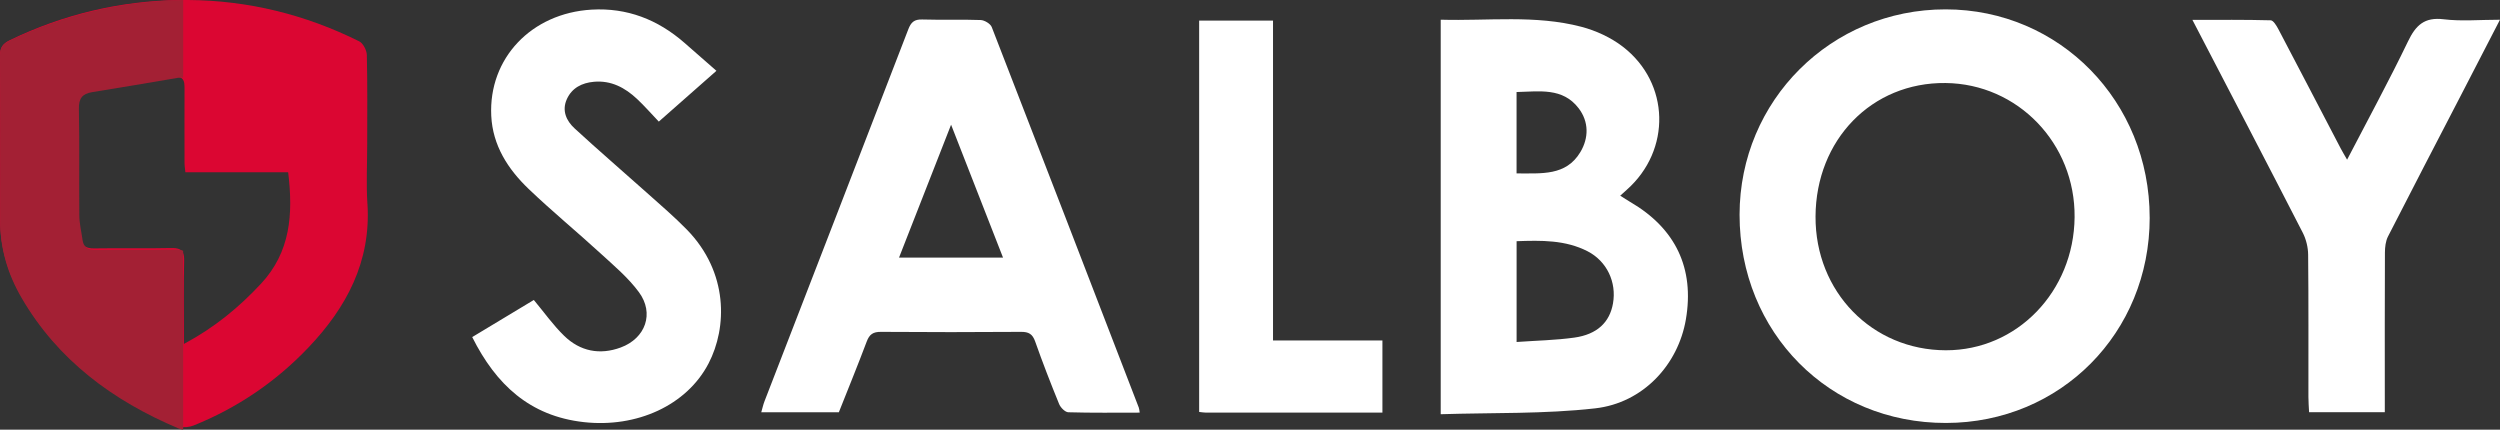
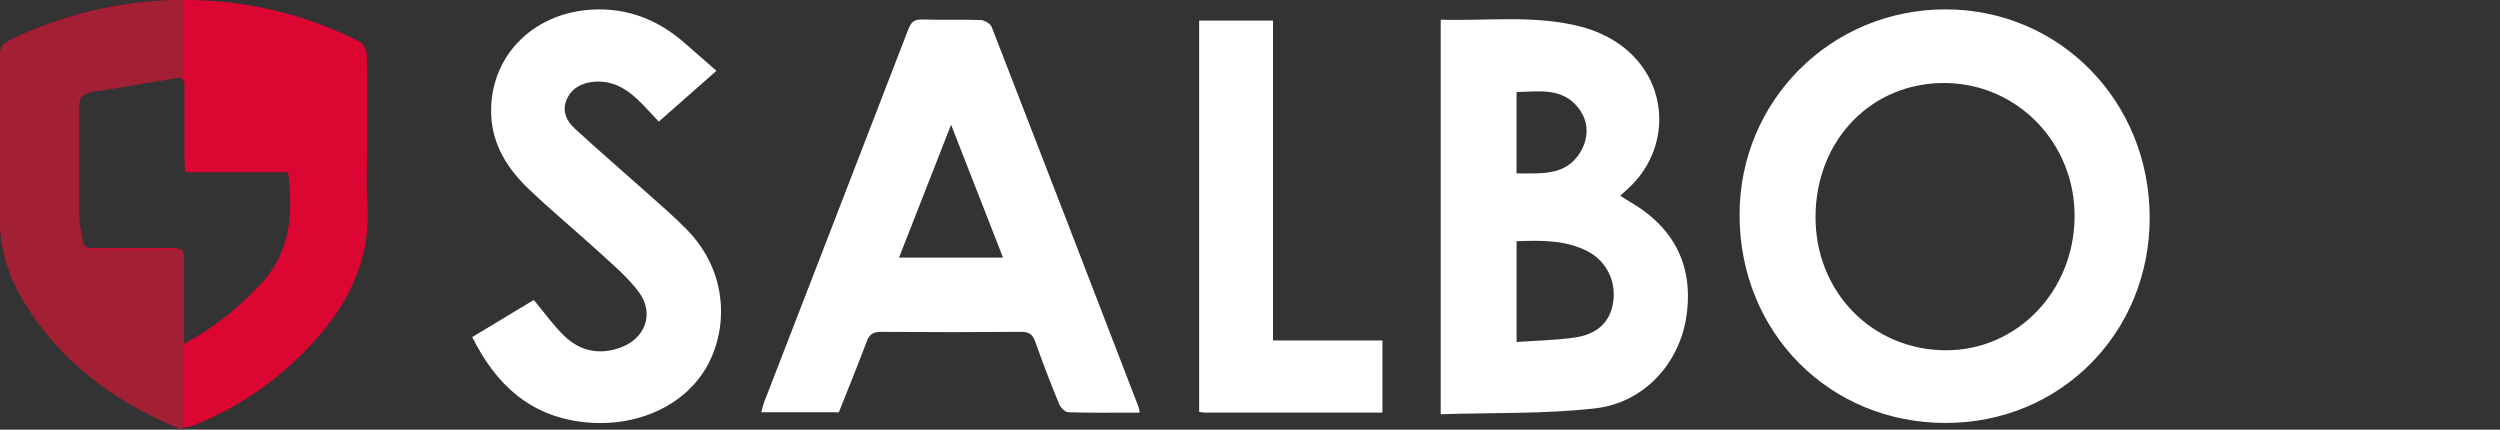
<svg xmlns="http://www.w3.org/2000/svg" id="Layer_1" viewBox="0 0 829.92 142.63">
  <rect x="0" y="0" width="829.92" height="142.63" fill="#333333" stroke="none" />
  <defs>
    <style>
      .cls-1 {
        fill: #db0632;
      }

      .cls-2 {
        fill: #fff;
      }

      .cls-3 {
        fill: #a32034;
      }
    </style>
  </defs>
  <path class="cls-1" d="M121.97,67.64c-.42-6.56-.07-13.16-.07-19.74,0-9.87.11-19.76-.12-29.62-.03-1.58-1.23-3.91-2.56-4.57C101.37,4.83,82.38.14,62.44,0c-1,0-1.99,0-2.99.02C39.86.3,21.12,4.73,3.35,13.3.92,14.46,0,15.73,0,18.41c.11,18.17.08,36.35.06,54.51-.02,9.09,2.49,17.51,6.97,25.32,11.72,20.46,29.54,33.87,50.89,43.02.47.2.98.34,1.54.43,1.6.28,3.44.11,4.81-.44,14.56-5.87,27.32-14.53,38.11-25.88,12.7-13.34,20.83-28.59,19.6-47.73ZM86.6,94.22c-7.27,7.8-15.28,14.46-25.55,19.95,0-9.82-.16-18.68.08-27.52.06-2.26-.42-3.44-1.67-3.96-.69-.28-1.61-.38-2.78-.35-8.47.2-16.94-.02-25.41.12-2.61.04-4.13-.75-4.48-3.37-.36-2.68-1.01-5.34-1.04-8.02-.11-11.73.09-23.46-.14-35.17-.06-3.39,1.05-4.96,4.31-5.5,9.31-1.52,18.61-3.12,27.9-4.74.66-.11,1.2-.13,1.64-.04,1.46.28,1.81,1.57,1.8,3.44-.05,8.44,0,16.87,0,25.31,0,.7.14,1.41.28,2.81h34.12c1.7,13.97.78,26.48-9.05,37.04Z" />
  <path class="cls-2" d="M713.63,72.25c0,38.26-29.58,68.09-67.58,68.16-38.74.08-68.59-30.03-68.57-69.15.03-37.9,30.41-68.17,68.39-68.15,37.87.02,67.76,30.52,67.75,69.14ZM602.7,71.88c-.12,24.97,18.76,44.35,43.26,44.4,23.59.05,42.5-19.49,42.74-44.17.24-24.47-18.84-44.3-42.86-44.55-24.46-.26-43.02,18.82-43.14,44.32Z" />
  <path class="cls-2" d="M478.27,137.51V6.54c15.67.46,31.36-1.67,46.68,2.35,4.87,1.28,9.84,3.57,13.8,6.63,15.65,12.07,16.08,34.35,1.32,47.45-.63.56-1.25,1.12-2.21,1.99,1.26.79,2.25,1.46,3.29,2.07,15.1,8.78,21.4,22.02,18.51,38.99-2.55,14.99-14.14,27.73-30.11,29.54-16.87,1.91-34.01,1.4-51.29,1.95ZM503.46,113.53c6.69-.48,12.99-.59,19.19-1.46,7.55-1.06,11.72-5.09,12.81-11.34,1.23-7.05-2.01-13.99-8.41-17.3-7.38-3.8-15.36-3.65-23.59-3.36v33.46ZM503.45,57.57c8.23-.05,16.39.92,21.18-7.08,2.82-4.71,2.85-10.08-.57-14.55-5.32-6.96-13.05-5.55-20.61-5.39v27.02Z" />
  <path class="cls-2" d="M278.47,136.87h-25.76c.39-1.35.64-2.51,1.06-3.61,15.93-41.18,31.89-82.34,47.76-123.54.91-2.36,1.99-3.33,4.62-3.25,6.46.2,12.93-.06,19.39.18,1.29.05,3.25,1.22,3.69,2.35,16.36,42.08,32.59,84.21,48.82,126.34.15.38.15.81.29,1.64-8,0-15.86.11-23.7-.12-1.06-.03-2.56-1.55-3.04-2.71-2.81-6.87-5.5-13.81-7.97-20.81-.87-2.46-2.14-3.19-4.67-3.17-15.52.11-31.03.12-46.55,0-2.59-.02-3.8.84-4.69,3.21-2.96,7.87-6.15,15.66-9.26,23.5ZM332.97,85.51c-5.75-14.72-11.26-28.8-17.24-44.11-6.06,15.47-11.61,29.63-17.28,44.11h34.52Z" />
  <path class="cls-2" d="M156.74,111.91c7.06-4.25,13.88-8.36,20.47-12.33,3.47,4.16,6.45,8.39,10.1,11.93,5.27,5.1,11.77,6.42,18.74,3.85,8.25-3.05,11.24-11.34,6.04-18.38-3.52-4.77-8.21-8.73-12.63-12.77-7.92-7.26-16.24-14.09-23.99-21.51-6.86-6.57-11.92-14.42-12.39-24.27-.92-19.06,13.31-34.06,33.31-35.23,11.79-.69,21.97,3.3,30.78,10.98,3.45,3.01,6.89,6.02,10.66,9.33-6.99,6.16-12.98,11.44-19.13,16.86-2.51-2.63-4.75-5.2-7.22-7.52-4-3.75-8.62-6.22-14.34-5.7-3.95.36-7.26,2.01-8.96,5.75-1.73,3.81-.18,7.19,2.55,9.71,7.9,7.28,16.05,14.27,24.06,21.43,4.48,4.01,9.07,7.92,13.26,12.22,13.79,14.15,13.39,32.44,7.17,44.39-7.24,13.92-23.84,21.44-41.42,19.48-17.99-2.01-29.17-12.52-37.04-28.23Z" />
-   <path class="cls-2" d="M791.68,136.83h-25.14c-.08-1.78-.22-3.42-.22-5.07-.02-15.73.07-31.46-.09-47.18-.02-2.45-.66-5.12-1.77-7.29-12-23.37-24.16-46.67-36.65-70.69,8.98,0,17.48-.09,25.98.14.9.02,1.96,1.82,2.58,2.99,6.92,13.15,13.77,26.34,20.65,39.51.58,1.11,1.24,2.19,2.14,3.77,6.95-13.39,13.91-26.16,20.21-39.25,2.59-5.38,5.44-8.14,11.85-7.36,5.91.72,11.98.15,18.69.15-4.56,8.83-8.86,17.16-13.17,25.49-8.02,15.48-16.08,30.94-24,46.46-.79,1.55-1.01,3.54-1.02,5.33-.08,16.01-.04,32.03-.04,48.04,0,1.55,0,3.09,0,4.97Z" />
  <path class="cls-2" d="M458.93,136.98c-19.8,0-39.18,0-58.57,0-.69,0-1.37-.14-2.28-.23V6.84h24.52v106.18h36.32v23.96Z" />
  <path class="cls-3" d="M26.19,36.13c.23,11.79.03,23.6.14,35.4.03,2.69.69,5.38,1.06,8.07.36,2.64,1.92,3.44,4.58,3.4,8.66-.14,17.33.08,25.99-.12,1.2-.03,2.14.07,2.84.36v59.4c-.56-.1-1.09-.23-1.57-.43-21.83-9.21-40.06-22.71-52.05-43.3C2.6,91.04.04,82.56.06,73.41.08,55.12.11,36.82,0,18.53c0-2.7.94-3.98,3.43-5.15C21.6,4.76,40.77.3,60.81.02v25.76c-.45-.09-1-.07-1.68.04-9.5,1.62-19.01,3.24-28.53,4.77-3.33.54-4.47,2.12-4.41,5.53Z" />
</svg>